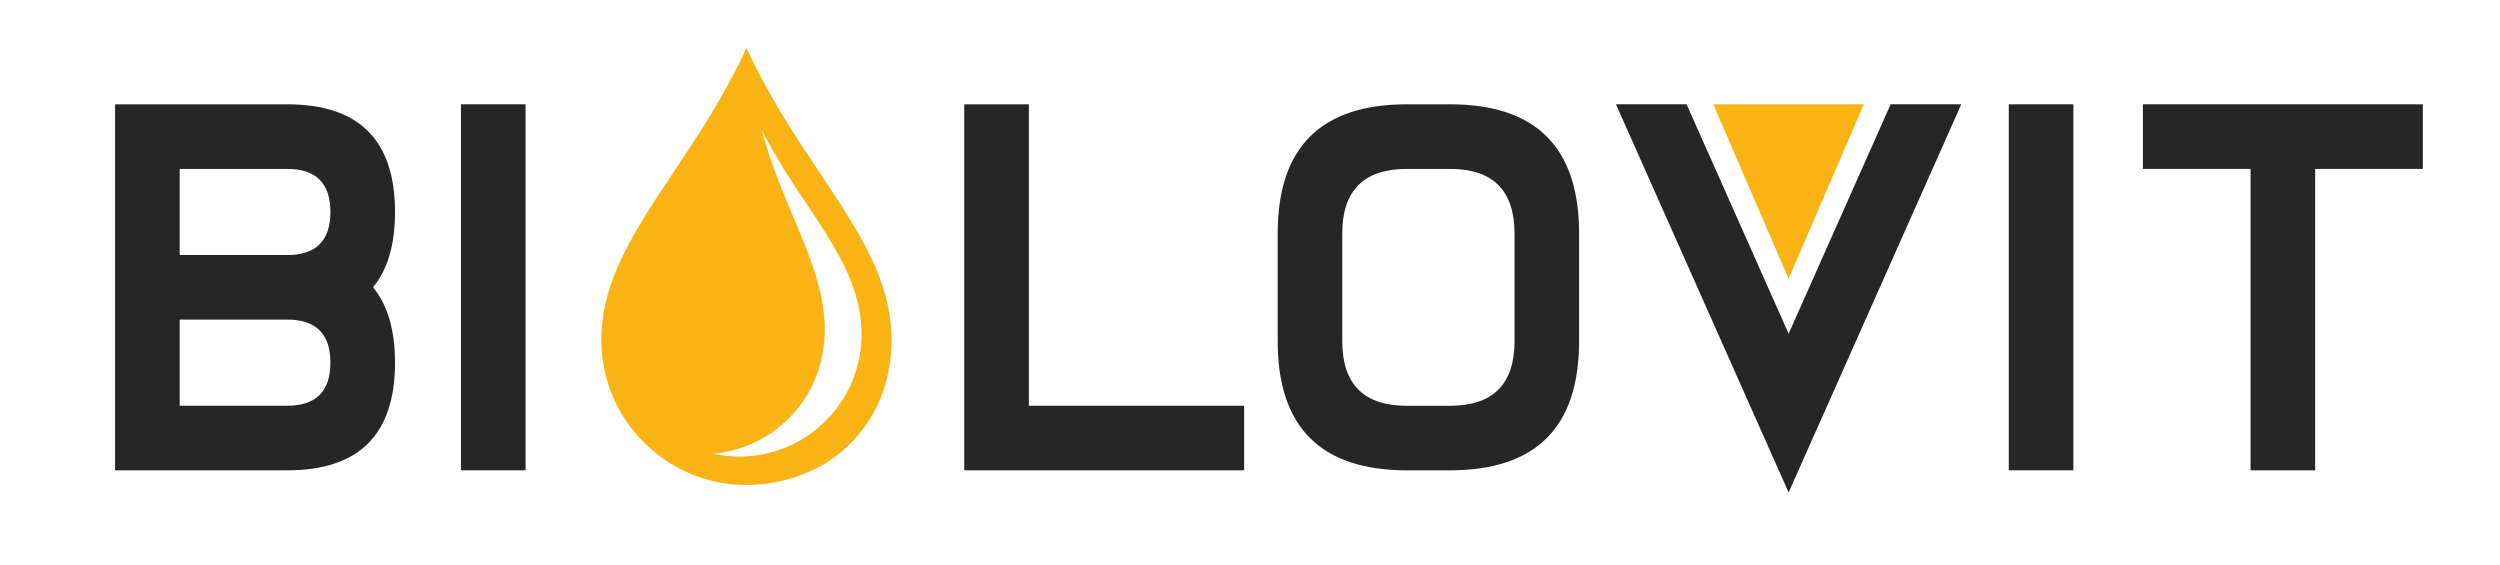
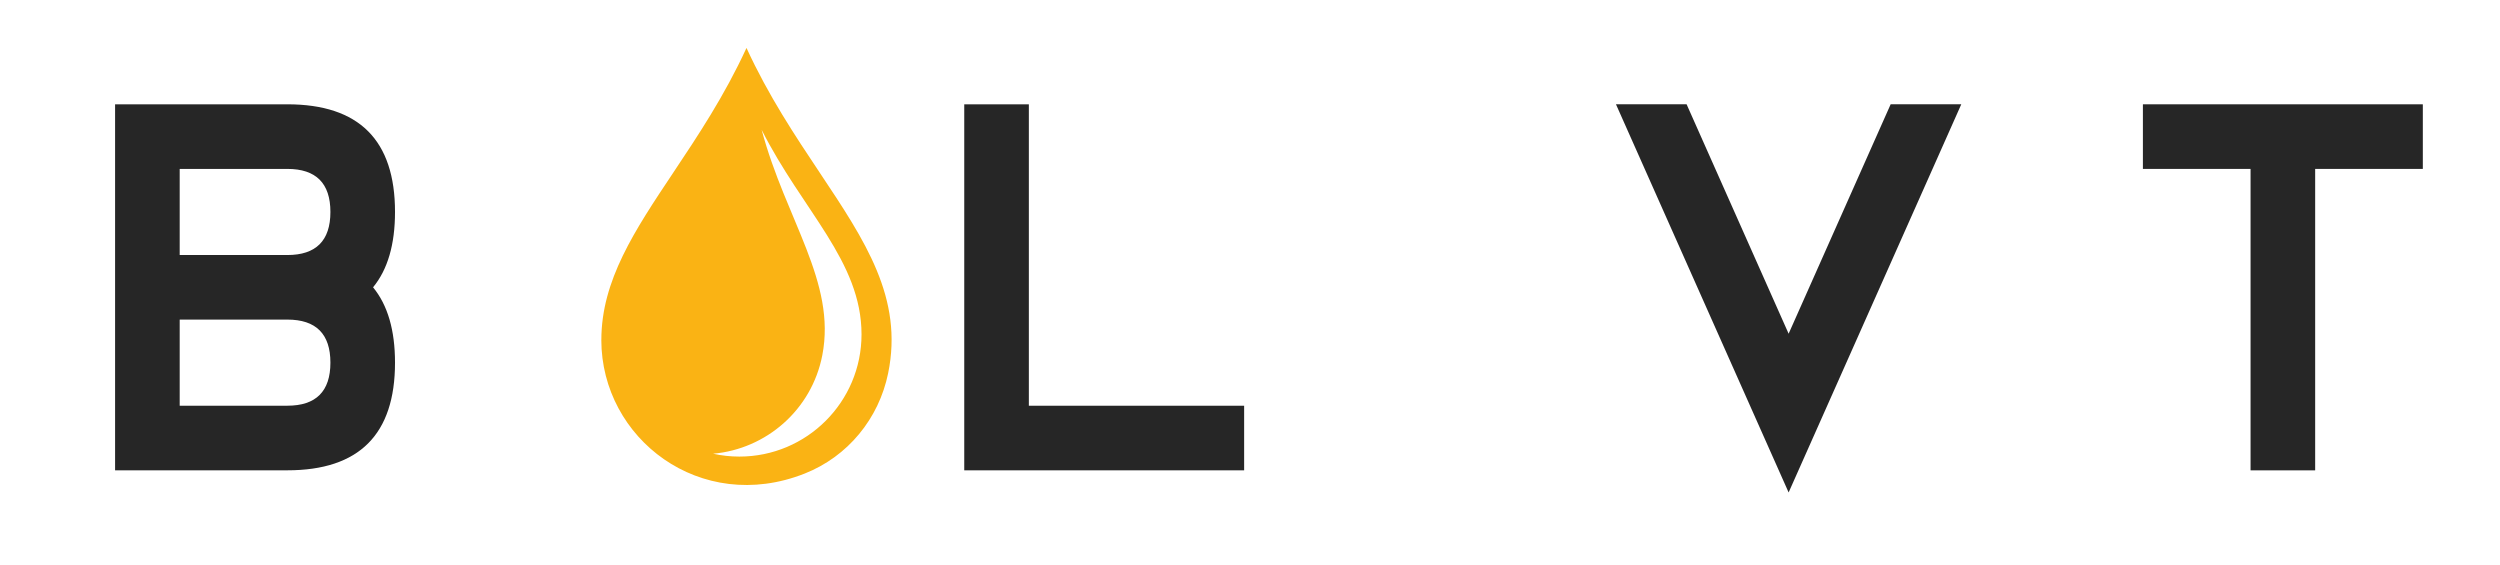
<svg xmlns="http://www.w3.org/2000/svg" viewBox="0 0 626.5 141.5" version="1.1" id="Warstwa_1">
  <defs>
    <style>
      .st0 {
        fill: #262626;
      }

      .st1 {
        fill: #fab314;
      }
    </style>
  </defs>
  <g>
    <path d="M72.01,26.14c17.98,0,26.98,8.99,26.98,26.98,0,8.13-1.83,14.42-5.5,18.88,3.67,4.46,5.5,10.76,5.5,18.88,0,17.99-8.99,26.98-26.98,26.98H28.84V26.14h43.16ZM72.01,42.33h-26.98v21.58h26.98c7.19,0,10.79-3.6,10.79-10.79s-3.6-10.79-10.79-10.79ZM72.01,80.09h-26.98v21.58h26.98c7.19,0,10.79-3.6,10.79-10.79s-3.6-10.79-10.79-10.79Z" class="st0" />
-     <path d="M131.71,117.86h-16.19V26.14h16.19v91.72Z" class="st0" />
    <path d="M257.82,101.68h53.96v16.19h-70.14V26.14h16.19v75.54Z" class="st0" />
-     <path d="M320.19,58.51c0-21.58,10.79-32.37,32.37-32.37h10.79c21.58,0,32.37,10.79,32.37,32.37v26.98c0,21.58-10.79,32.37-32.37,32.37h-10.79c-21.58,0-32.37-10.79-32.37-32.37v-26.98ZM352.56,42.33c-10.79,0-16.19,5.4-16.19,16.19v26.98c0,10.79,5.4,16.19,16.19,16.19h10.79c10.79,0,16.19-5.4,16.19-16.19v-26.98c0-10.79-5.39-16.19-16.19-16.19h-10.79Z" class="st0" />
    <path d="M448.22,83.65l25.58-57.52h17.7l-43.27,97.28-43.27-97.28h17.7l25.58,57.52Z" class="st0" />
-     <path d="M519.59,117.86h-16.19V26.14h16.19v91.72Z" class="st0" />
    <path d="M607.16,26.14v16.19h-26.98v75.54h-16.19V42.33h-26.98v-16.19h70.14Z" class="st0" />
  </g>
-   <polygon points="448.22 69.88 429.36 26.14 467.08 26.14 448.22 69.88" class="st1" />
  <path d="M150.69,85.17c0,24.76,24.88,43.83,50.95,33.51,10.83-4.28,18.59-13.75,20.93-25.15,3.85-18.78-5.73-33.14-17.14-50.25-6.13-9.19-12.85-19.26-18.36-31.27-5.51,12.01-12.23,22.08-18.36,31.27-9.66,14.48-18.01,26.99-18.01,41.89ZM206.07,89.03c3.56-18.37-9.15-33.9-15.2-56.5,10.23,20.27,25.03,32.95,25.03,51.27,0,16.91-13.71,30.62-30.62,30.62-2.26,0-4.46-.25-6.58-.72,13.26-1.16,24.71-10.95,27.37-24.67Z" class="st1" />
</svg>